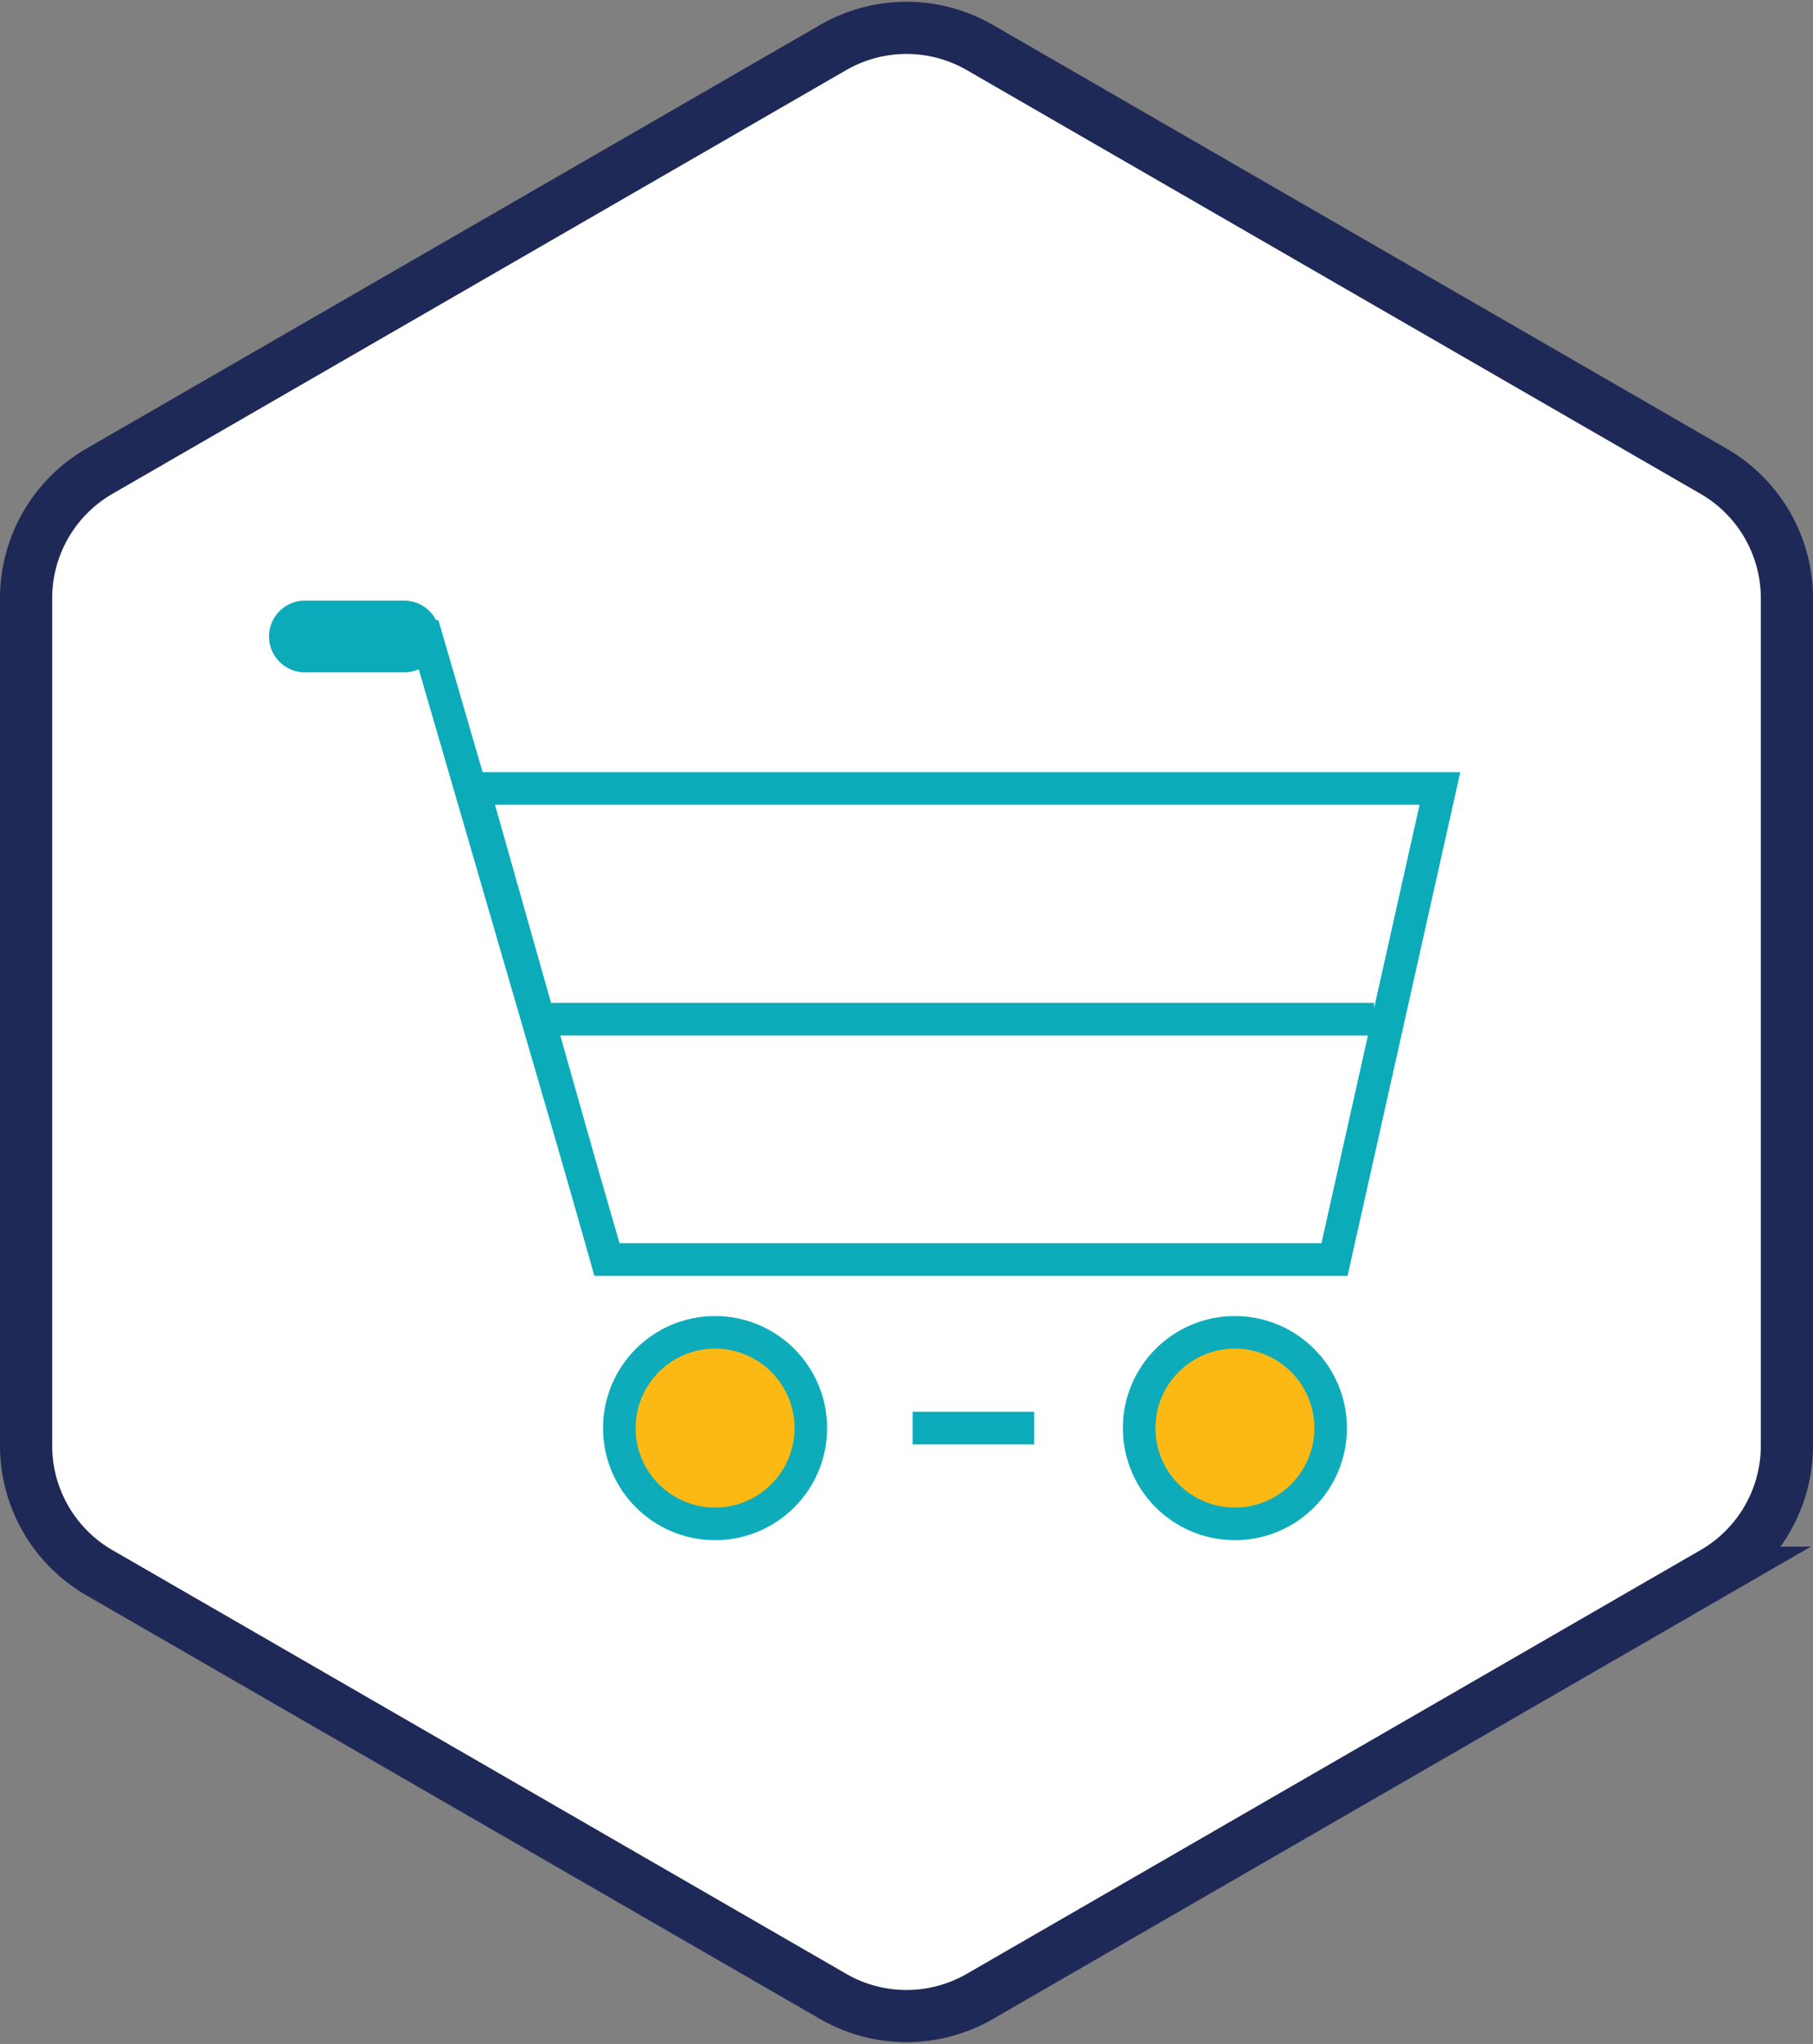
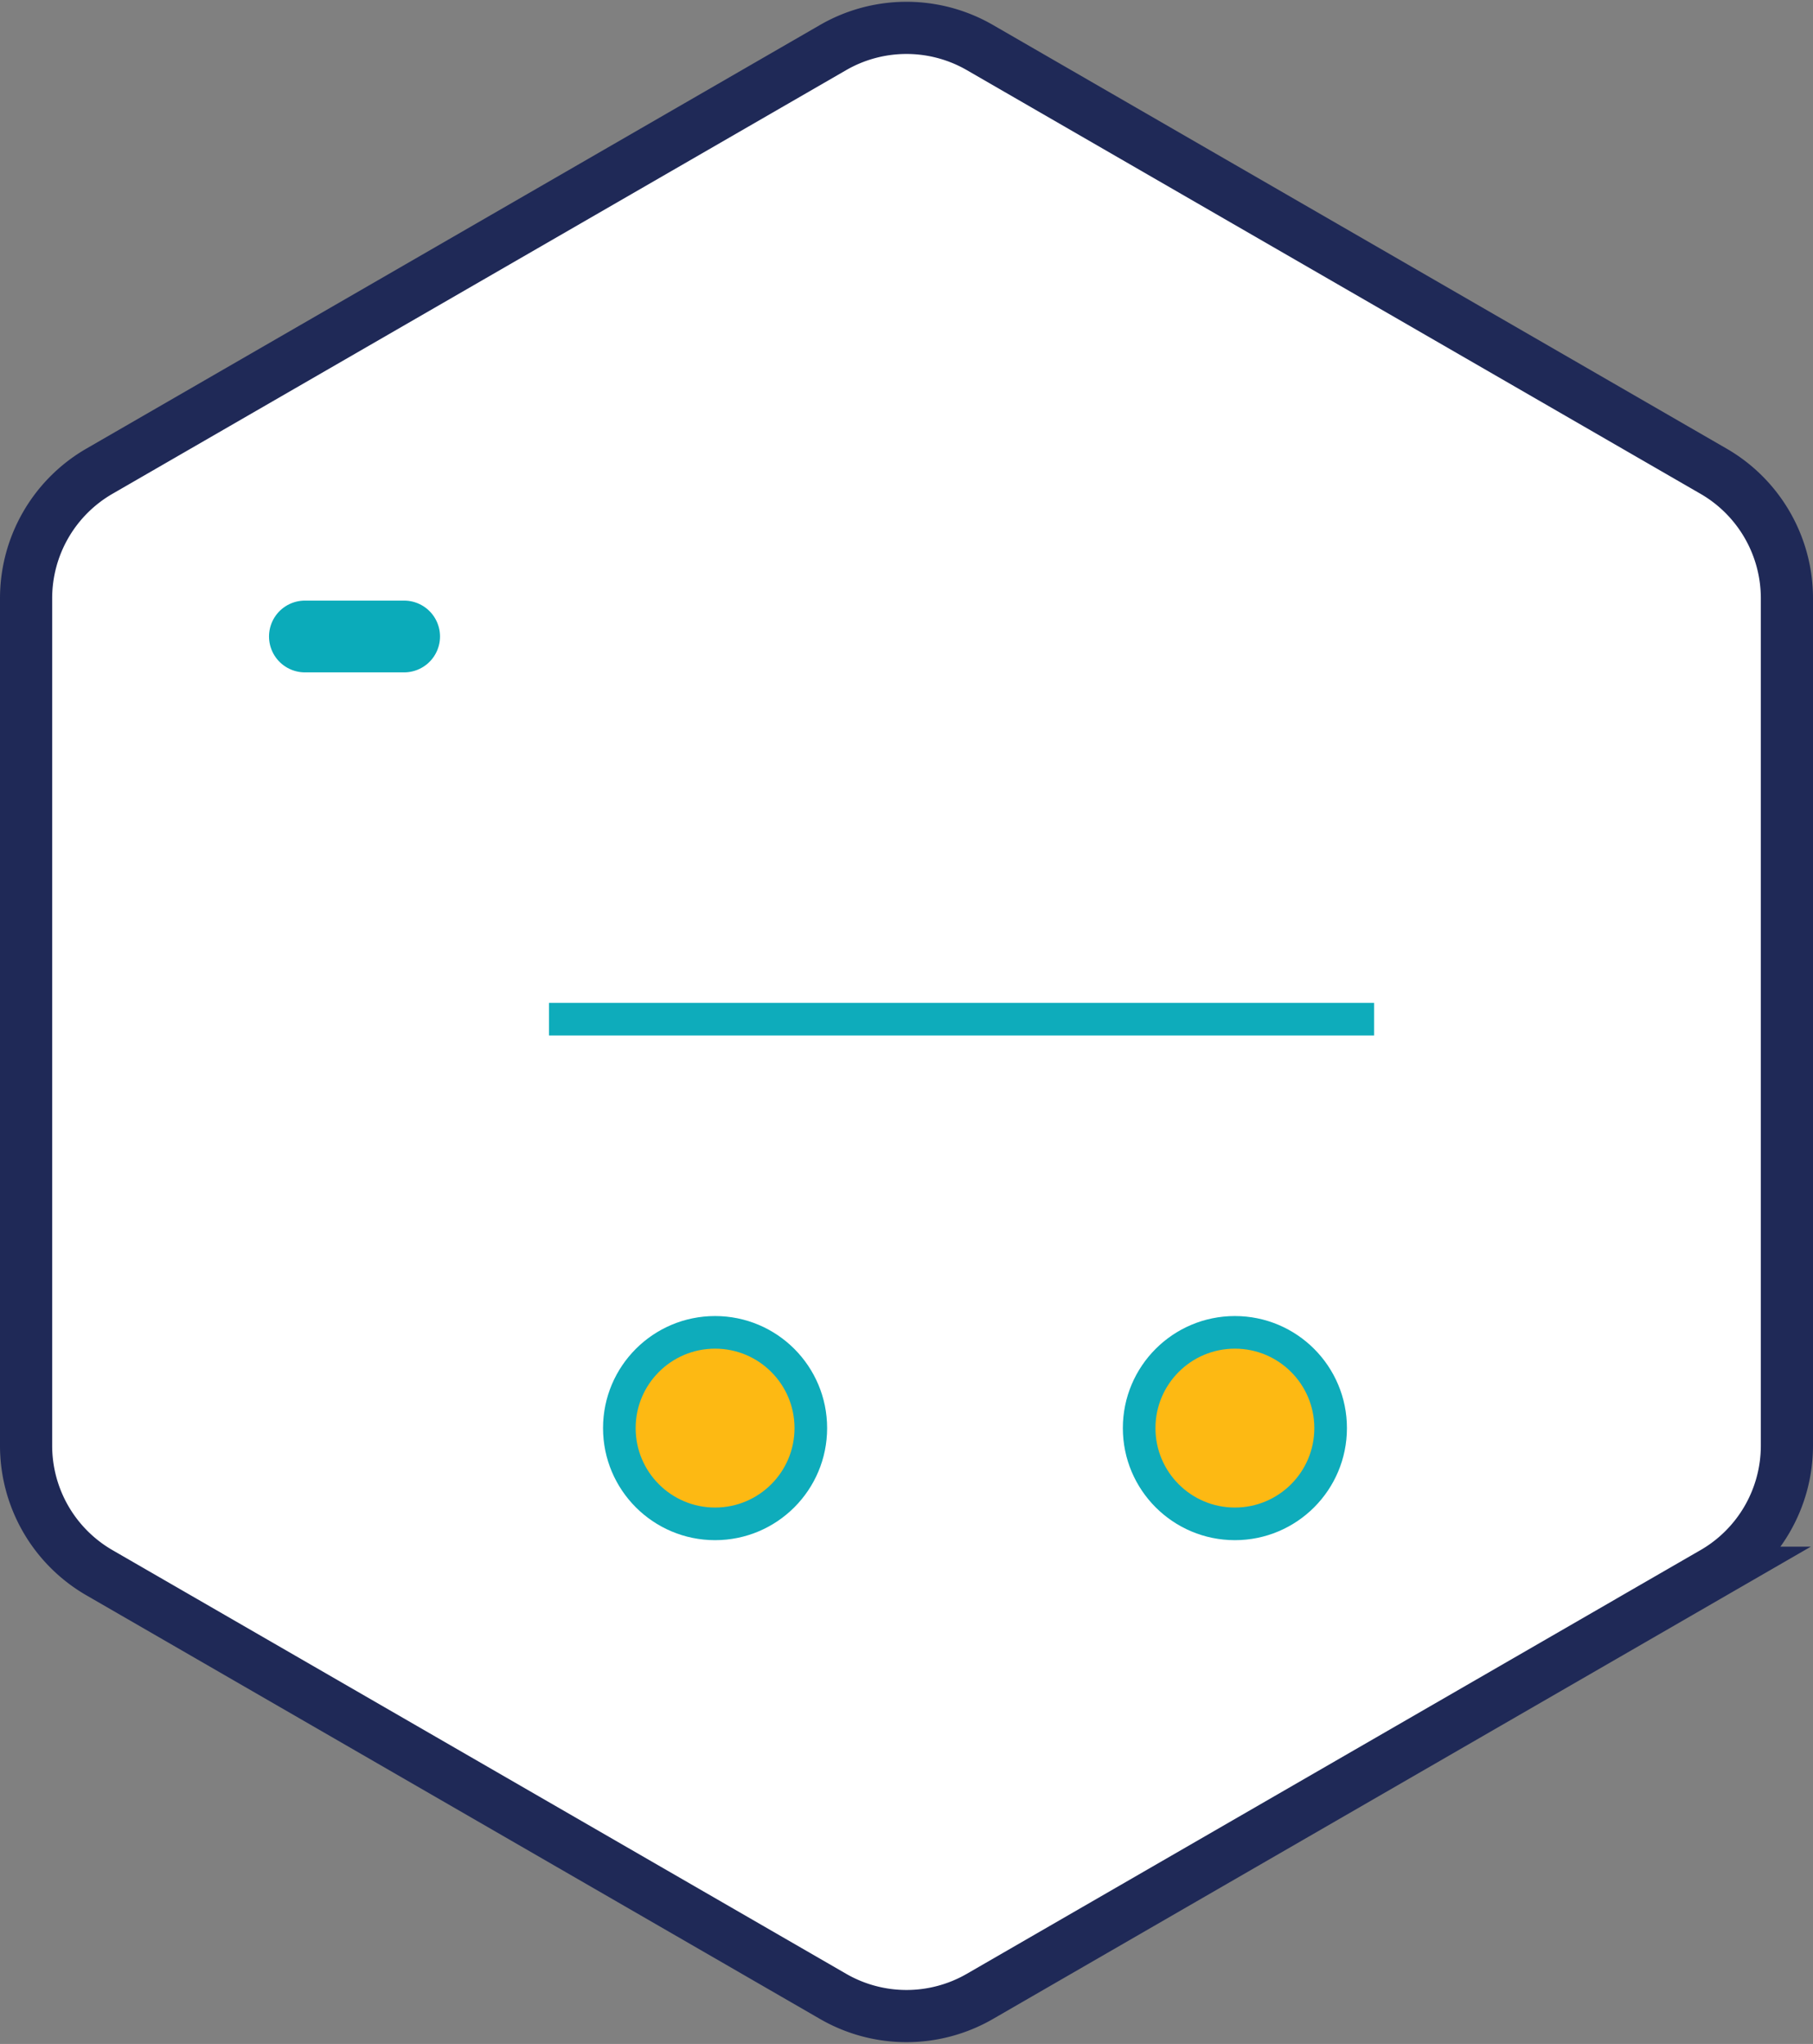
<svg xmlns="http://www.w3.org/2000/svg" width="139" height="156.677" viewBox="0 0 139 156.677">
  <rect x="0" y="0" width="139" height="156.677" fill="#808080" stroke="none" />
  <defs>
    <style>.a{fill:#fff;stroke:#1f2957;stroke-width:4px;}.a,.b,.c,.d,.e{stroke-miterlimit:10;}.b,.d,.e,.f{fill:none;}.b,.d,.e{stroke:#0babba;}.b,.c,.d,.f{stroke-width:2.5px;}.c{fill:#fdb913;}.c,.f{stroke:#0eacbb;}.d,.e{stroke-linecap:round;}.e{stroke-width:5.5px;}</style>
  </defs>
  <g transform="translate(-143 -1393.863)">
    <g transform="translate(-951.58 359.942)">
      <path class="a" d="M1231.58,1144.736v-64.952a11.252,11.252,0,0,0-5.625-9.743l-56.251-32.477a11.256,11.256,0,0,0-11.249,0l-56.25,32.476a11.249,11.249,0,0,0-5.625,9.742v64.953a11.245,11.245,0,0,0,5.625,9.742l56.25,32.477a11.251,11.251,0,0,0,11.249,0l56.25-32.477A11.248,11.248,0,0,0,1231.58,1144.736Z" transform="translate(0 0)" />
    </g>
    <g transform="translate(-1120.235 457.529)">
      <g transform="translate(-1.778 -1.39)">
        <g transform="translate(1312.497 1039.854)">
-           <line class="b" x2="9.318" transform="translate(22.482 7.34)" />
          <circle class="c" cx="7.34" cy="7.34" r="7.34" />
          <circle class="c" cx="7.34" cy="7.34" r="7.34" transform="translate(39.853)" />
        </g>
-         <path class="b" d="M1311,1033.793h55.8l8.083-36.108h-74.1Z" transform="translate(0.528 0.476)" />
-         <path class="d" d="M1288.389,986.513h9.3l13.877,47.729" transform="translate(0)" />
        <line class="e" x2="7.61" transform="translate(1288.388 986.513)" />
      </g>
      <path class="f" d="M0,0H63.255" transform="translate(1305.328 1014.458)" />
    </g>
  </g>
</svg>